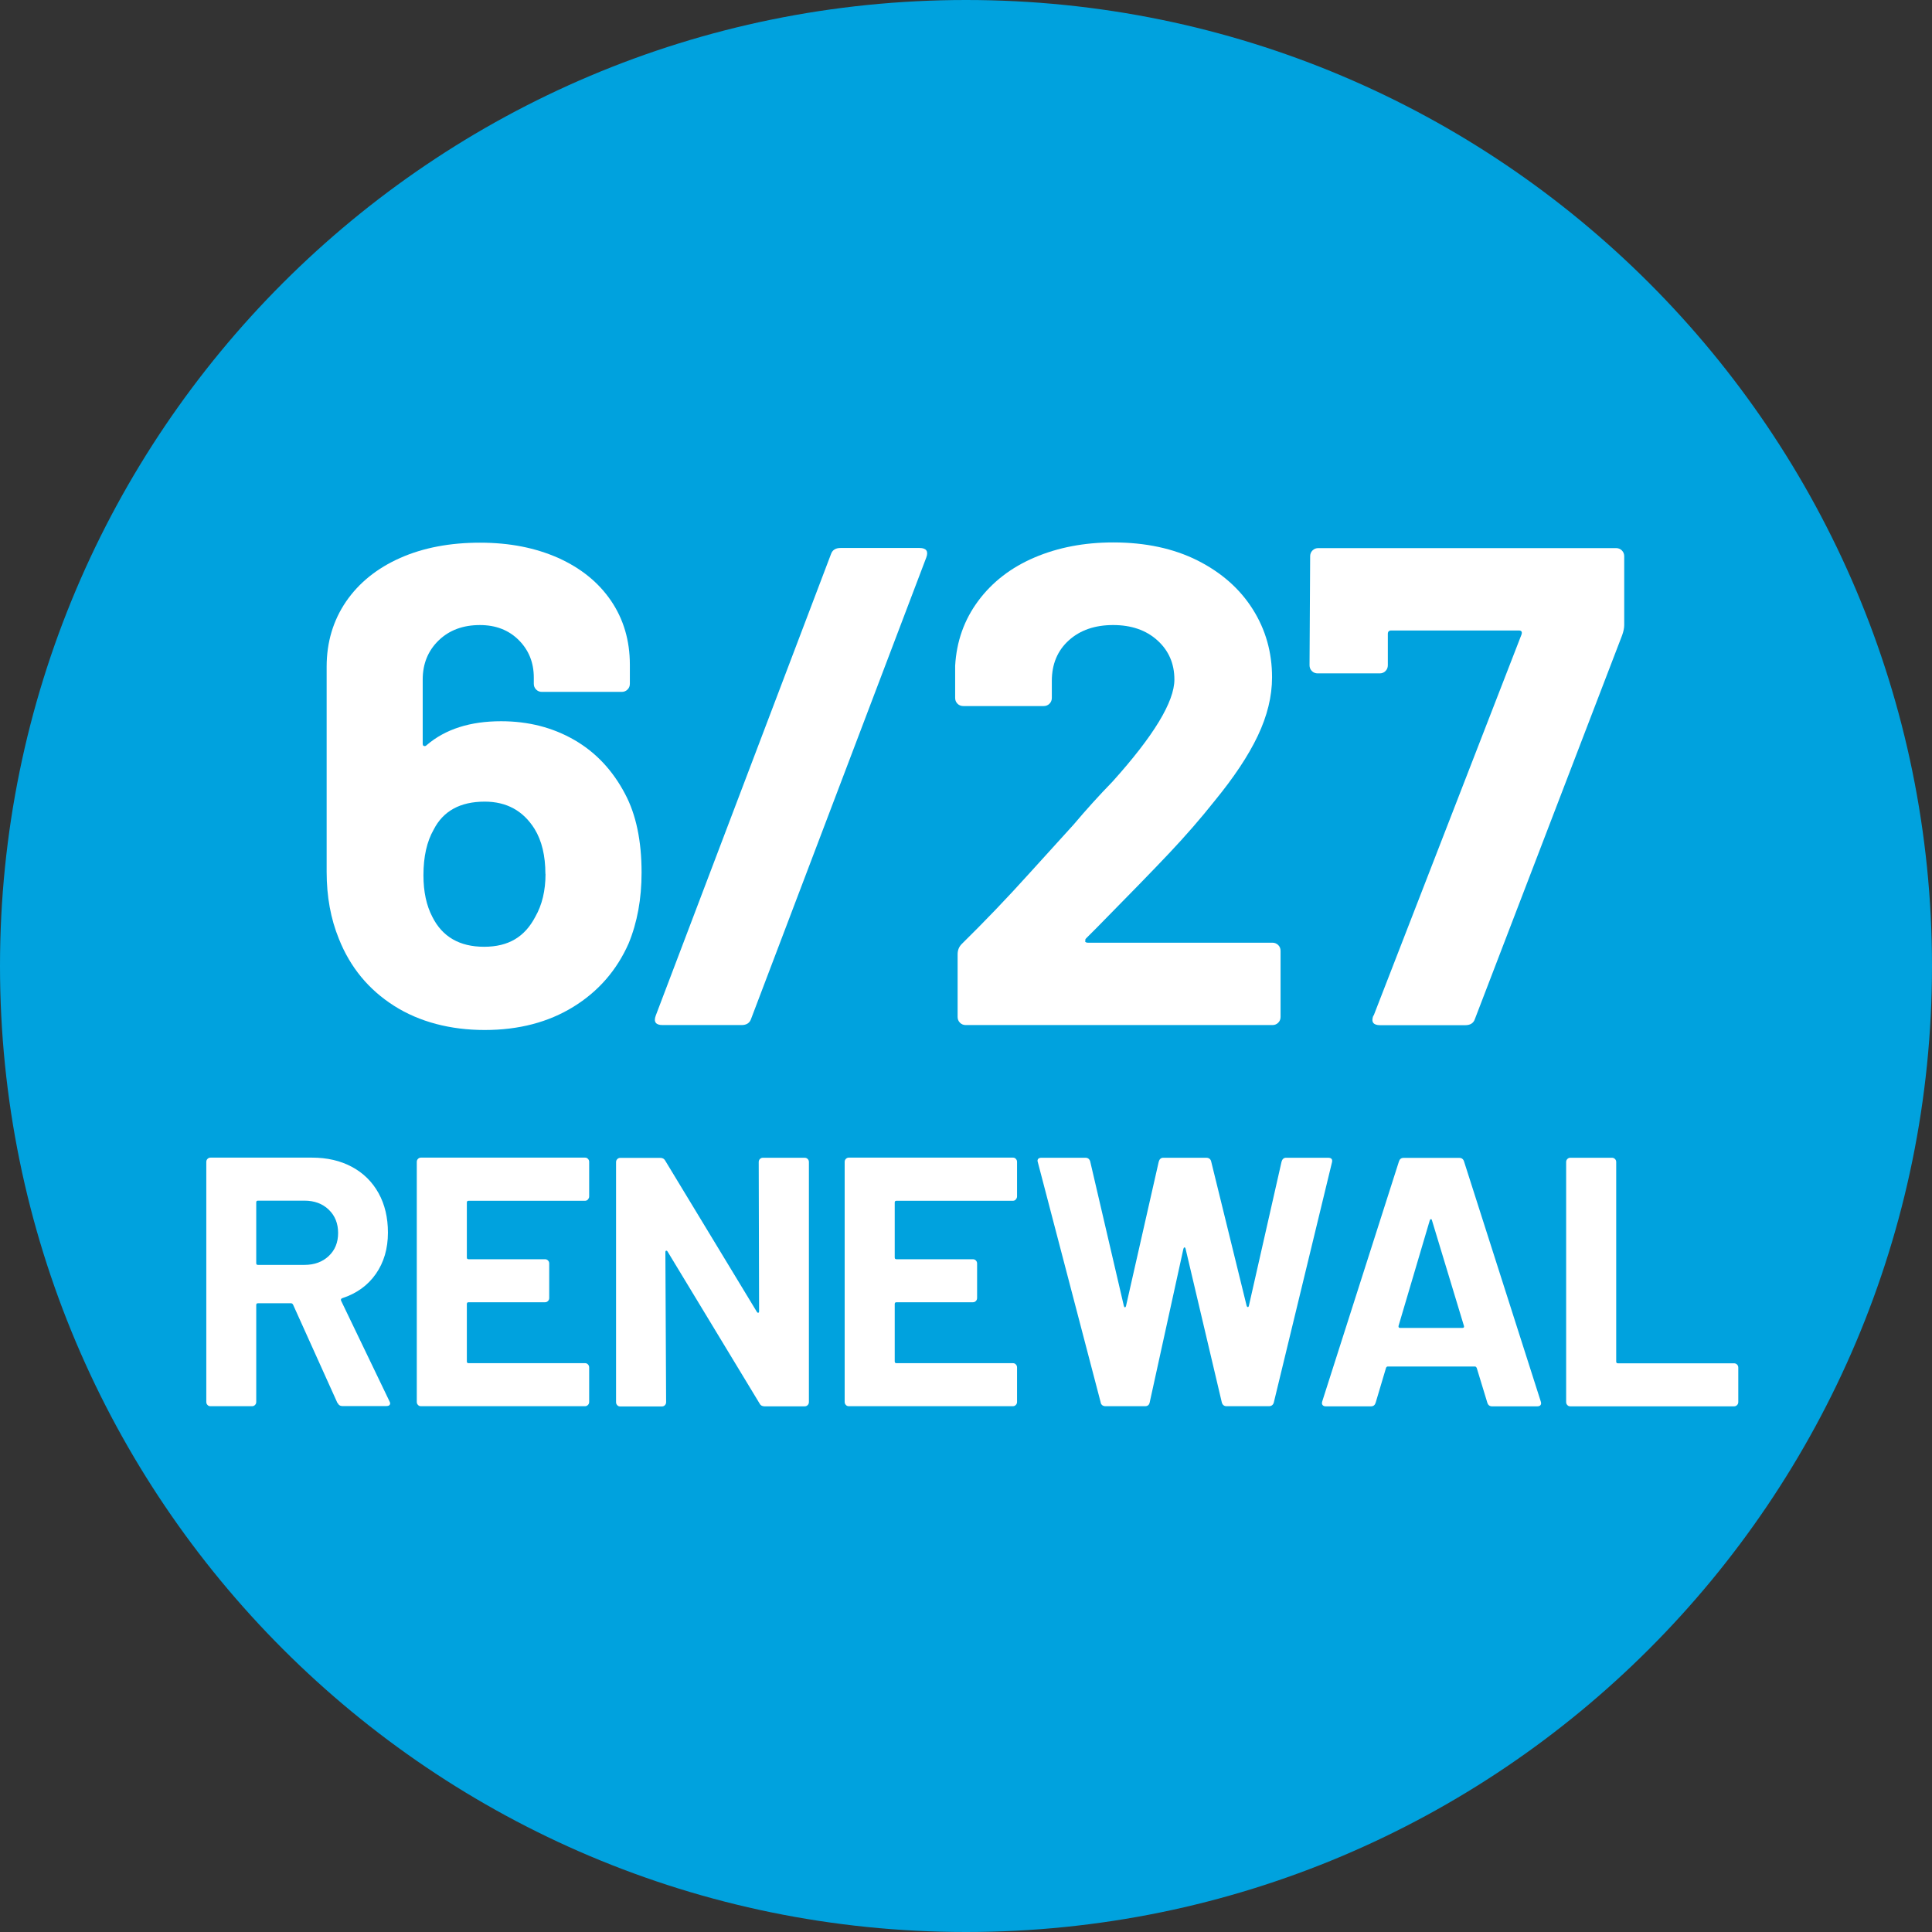
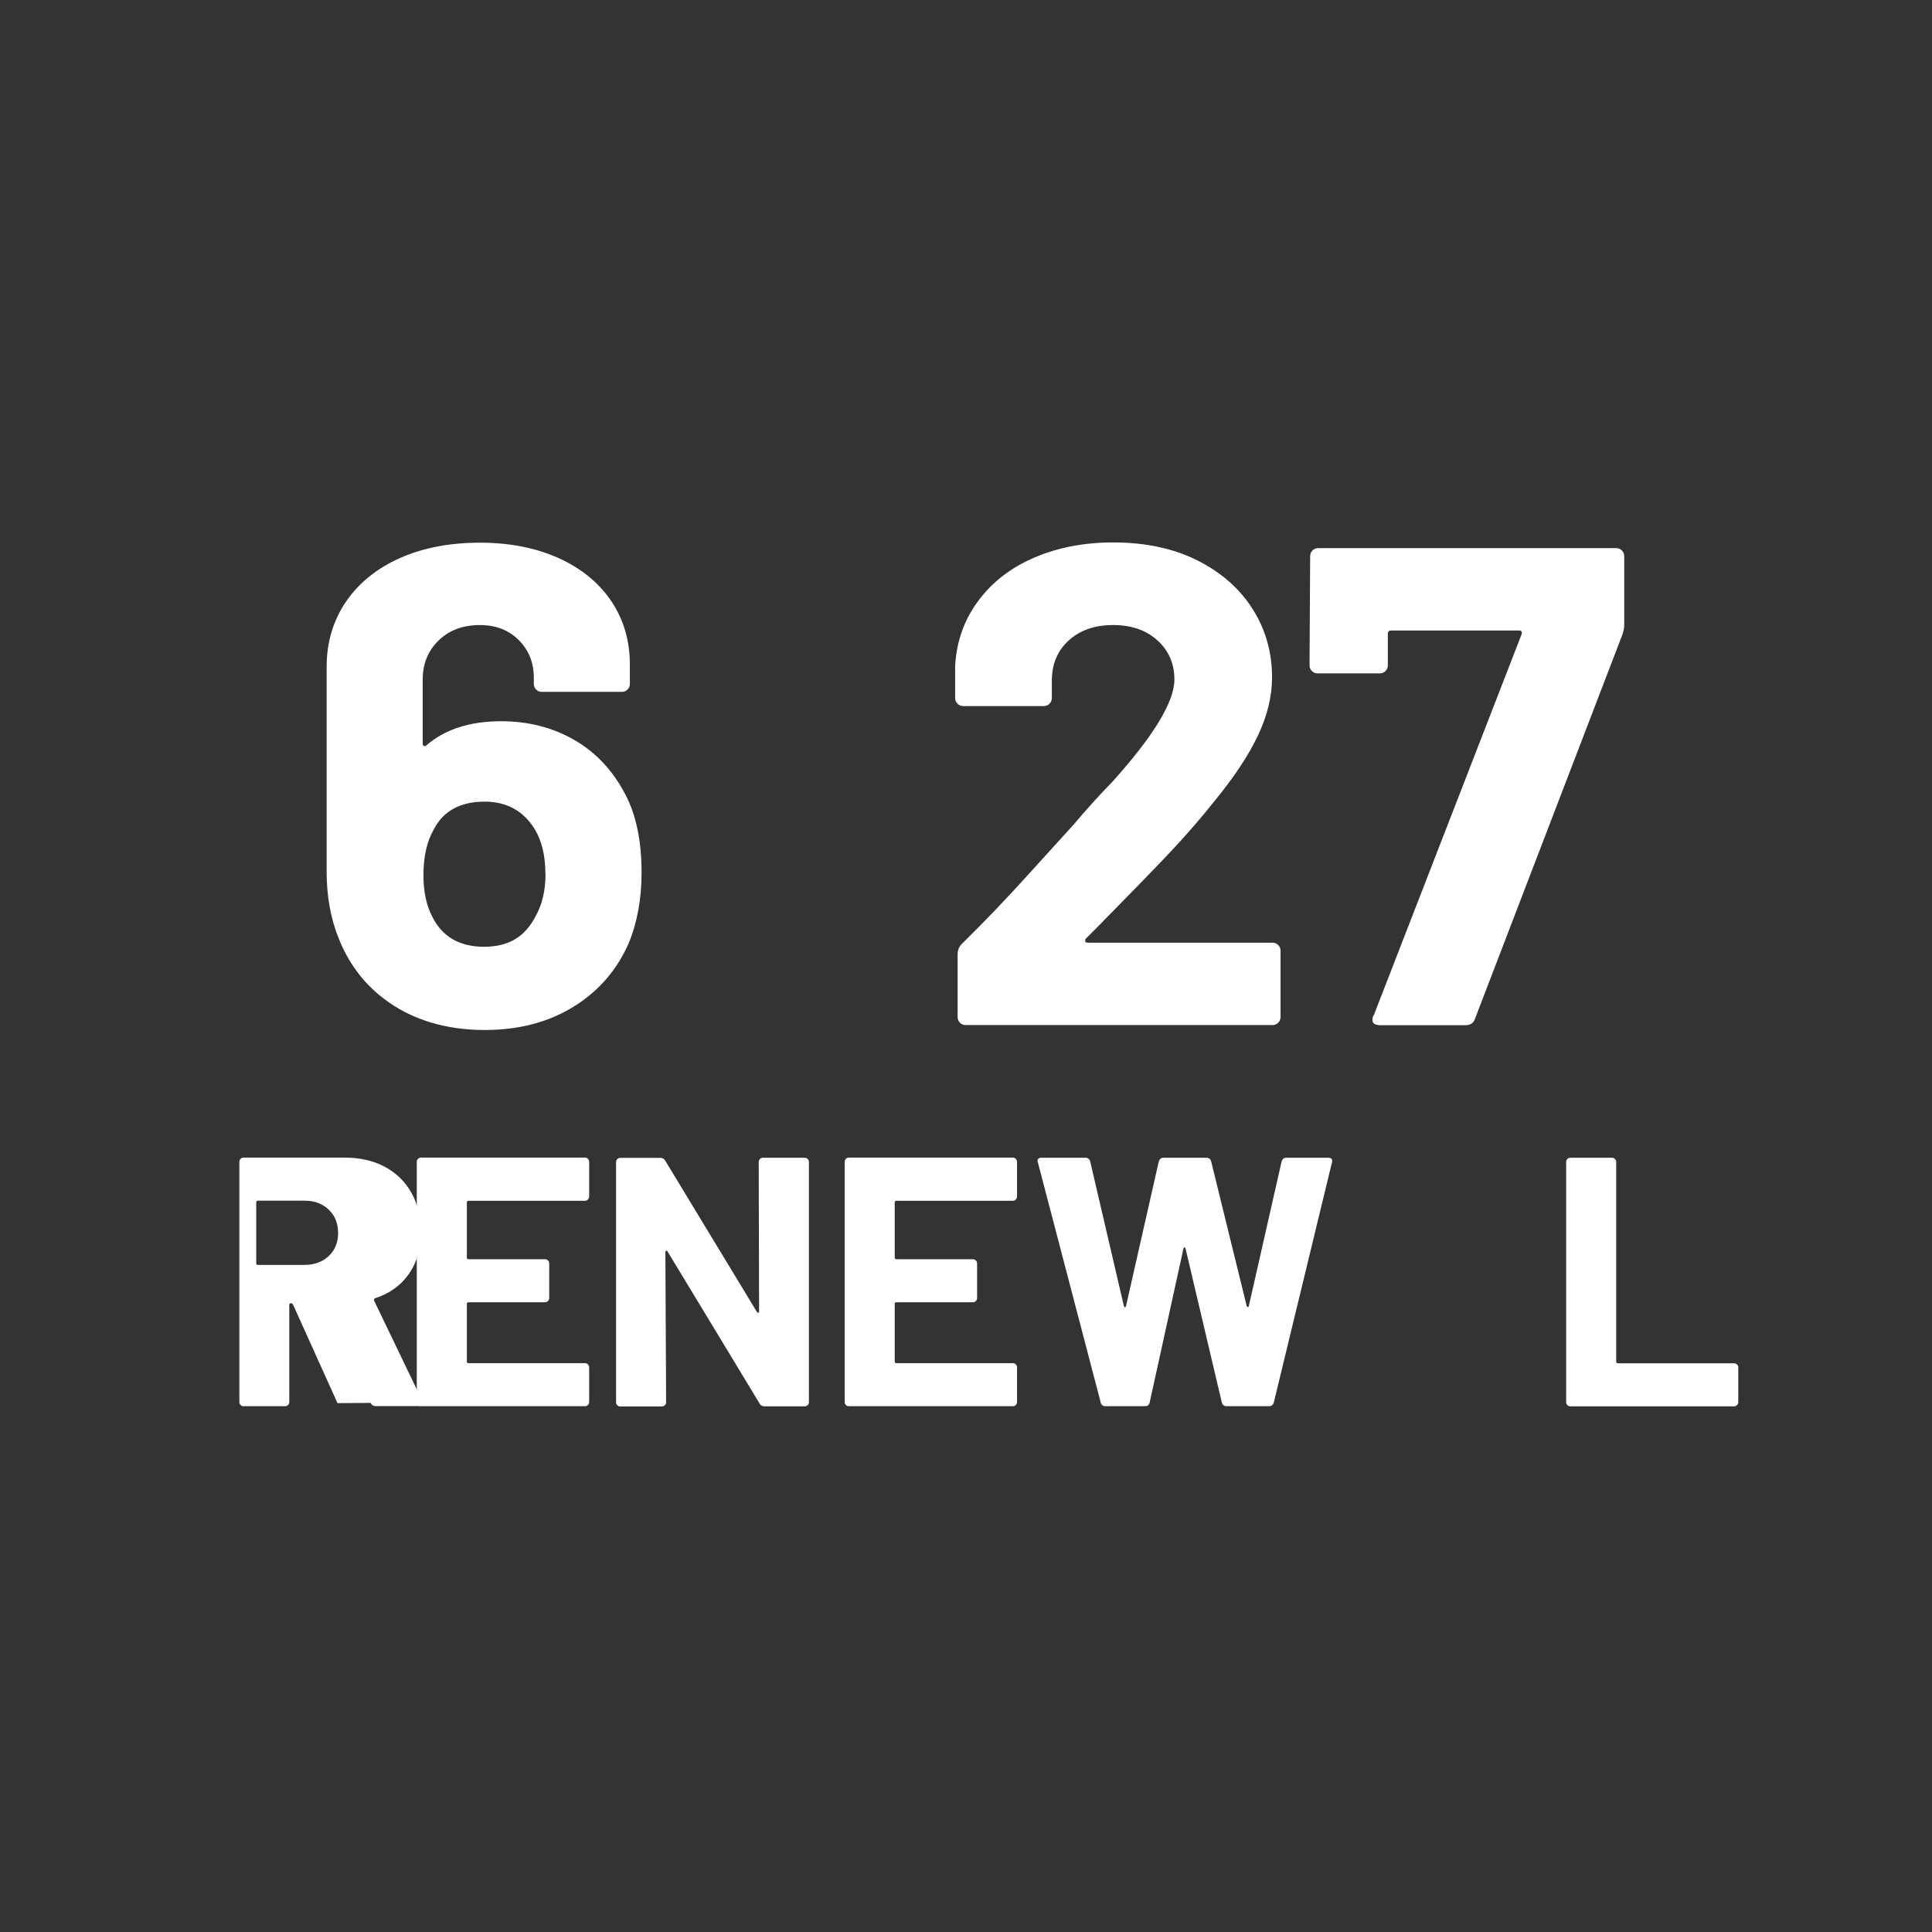
<svg xmlns="http://www.w3.org/2000/svg" id="_レイヤー_2" data-name="レイヤー 2" viewBox="0 0 156.68 156.68">
  <rect x="0" y="0" width="156.68" height="156.68" fill="#333333" stroke="none" />
  <defs>
    <style>
      .cls-1 {
        fill: #00a2de;
      }

      .cls-2 {
        fill: #fff;
      }
    </style>
  </defs>
  <g id="_レイヤー_1-2" data-name="レイヤー 1">
    <g>
-       <path class="cls-1" d="M0,78.34C0,35.08,35.07,0,78.34,0s78.34,35.08,78.34,78.34-35.07,78.34-78.34,78.34S0,121.62,0,78.34Z" />
      <g>
        <path class="cls-2" d="M52.03,70.76c0,2.14-.35,4.05-1.05,5.75-.96,2.17-2.45,3.89-4.48,5.14-2.03,1.25-4.42,1.88-7.19,1.88s-5.29-.65-7.35-1.96c-2.06-1.31-3.56-3.12-4.48-5.44-.66-1.62-.99-3.43-.99-5.42v-16.64c0-1.99.53-3.75,1.57-5.28,1.05-1.53,2.52-2.71,4.39-3.54s4.04-1.24,6.47-1.24,4.51.42,6.36,1.24c1.84.83,3.27,1.99,4.28,3.48,1.01,1.49,1.52,3.22,1.52,5.17v1.55c0,.19-.06.34-.19.47-.13.13-.29.19-.47.19h-6.47c-.19,0-.34-.06-.47-.19-.13-.13-.19-.28-.19-.47v-.5c0-1.22-.41-2.23-1.22-3.04s-1.86-1.22-3.15-1.22c-1.36,0-2.48.41-3.34,1.24s-1.3,1.89-1.3,3.18v5.2c0,.11.04.18.11.19.07.02.15,0,.22-.08,1.51-1.29,3.52-1.93,6.03-1.93,2.21,0,4.19.51,5.94,1.52s3.12,2.48,4.12,4.39c.88,1.66,1.33,3.78,1.33,6.36ZM44.23,70.87c0-1.47-.29-2.69-.88-3.65-.92-1.47-2.27-2.21-4.04-2.21-1.99,0-3.37.76-4.14,2.27-.55.96-.83,2.19-.83,3.7,0,1.33.24,2.45.72,3.37.81,1.62,2.21,2.43,4.2,2.43s3.3-.81,4.15-2.43c.55-.96.83-2.12.83-3.48Z" />
-         <path class="cls-2" d="M53.18,82.36l14.21-37.42c.11-.33.37-.5.77-.5h6.41c.55,0,.74.26.55.77l-14.21,37.42c-.11.33-.37.5-.77.5h-6.41c-.55,0-.74-.26-.55-.77Z" />
        <path class="cls-2" d="M87.99,76.34c.04.07.11.11.22.11h14.98c.19,0,.34.07.47.19.13.13.19.29.19.47v5.36c0,.18-.06.34-.19.47-.13.13-.29.19-.47.19h-24.87c-.18,0-.34-.06-.47-.19-.13-.13-.19-.29-.19-.47v-5.08c0-.33.11-.61.33-.83,1.8-1.77,3.65-3.69,5.53-5.78,1.88-2.08,3.06-3.38,3.54-3.9,1.03-1.22,2.08-2.38,3.15-3.48,3.35-3.72,5.03-6.49,5.03-8.29,0-1.29-.46-2.35-1.38-3.18-.92-.83-2.12-1.24-3.59-1.24s-2.67.41-3.59,1.24c-.92.83-1.38,1.93-1.38,3.29v1.38c0,.18-.06.34-.19.47-.13.13-.29.19-.47.19h-6.52c-.18,0-.34-.06-.47-.19-.13-.13-.19-.29-.19-.47v-2.6c.11-1.99.74-3.75,1.88-5.28,1.14-1.53,2.66-2.7,4.56-3.51,1.9-.81,4.03-1.22,6.38-1.22,2.62,0,4.89.49,6.83,1.46,1.94.98,3.43,2.29,4.48,3.95,1.05,1.66,1.57,3.5,1.57,5.53,0,1.55-.39,3.13-1.16,4.75s-1.94,3.37-3.48,5.25c-1.14,1.44-2.38,2.86-3.7,4.26s-3.3,3.43-5.91,6.08l-.83.83c-.07.07-.09.15-.05.22Z" />
        <path class="cls-2" d="M111.4,82.36l11.99-30.9c.07-.22,0-.33-.22-.33h-10.34c-.19,0-.28.09-.28.28v2.54c0,.18-.06.34-.19.47-.13.13-.29.19-.47.19h-5.03c-.18,0-.34-.06-.47-.19-.13-.13-.19-.29-.19-.47l.05-8.84c0-.18.06-.34.19-.47.13-.13.29-.19.47-.19h24.15c.18,0,.34.06.47.19.13.13.19.29.19.47v5.58c0,.22-.05.5-.17.83l-11.94,31.12c-.11.33-.37.5-.78.5h-6.91c-.55,0-.74-.26-.55-.77Z" />
-         <path class="cls-2" d="M27.37,113.79l-3.6-7.98c-.04-.08-.1-.12-.17-.12h-2.68c-.1,0-.14.05-.14.14v7.86c0,.1-.03.18-.1.25-.07.07-.15.1-.24.1h-3.37c-.1,0-.18-.03-.24-.1-.07-.07-.1-.15-.1-.25v-19.46c0-.1.03-.18.1-.25.07-.07.15-.1.24-.1h8.23c1.23,0,2.31.25,3.24.75.93.5,1.65,1.21,2.16,2.13.51.92.76,1.99.76,3.2,0,1.3-.33,2.42-.98,3.35-.65.93-1.56,1.59-2.73,1.97-.1.04-.12.11-.09.2l3.92,8.15c.04.08.06.13.06.17,0,.15-.11.23-.32.23h-3.54c-.19,0-.33-.09-.4-.26ZM20.78,97.52v4.92c0,.1.05.14.14.14h3.77c.8,0,1.46-.24,1.97-.72.51-.48.76-1.1.76-1.87s-.25-1.4-.76-1.89c-.51-.49-1.17-.73-1.97-.73h-3.77c-.1,0-.14.05-.14.14Z" />
+         <path class="cls-2" d="M27.37,113.79l-3.6-7.98c-.04-.08-.1-.12-.17-.12c-.1,0-.14.05-.14.14v7.86c0,.1-.03.18-.1.25-.07.07-.15.1-.24.1h-3.37c-.1,0-.18-.03-.24-.1-.07-.07-.1-.15-.1-.25v-19.46c0-.1.03-.18.1-.25.07-.07.15-.1.24-.1h8.23c1.23,0,2.31.25,3.24.75.93.5,1.65,1.21,2.16,2.13.51.92.76,1.99.76,3.2,0,1.3-.33,2.42-.98,3.35-.65.93-1.56,1.59-2.73,1.97-.1.04-.12.11-.09.2l3.92,8.15c.04.08.06.13.06.17,0,.15-.11.23-.32.23h-3.54c-.19,0-.33-.09-.4-.26ZM20.78,97.52v4.92c0,.1.05.14.14.14h3.77c.8,0,1.46-.24,1.97-.72.51-.48.76-1.1.76-1.87s-.25-1.4-.76-1.89c-.51-.49-1.17-.73-1.97-.73h-3.77c-.1,0-.14.05-.14.14Z" />
        <path class="cls-2" d="M47.68,97.28c-.07.07-.15.1-.24.1h-9.44c-.1,0-.14.05-.14.14v4.46c0,.1.05.14.14.14h6.19c.1,0,.18.03.25.1.07.07.1.15.1.25v2.79c0,.1-.03.18-.1.25-.07.07-.15.1-.25.1h-6.19c-.1,0-.14.05-.14.14v4.66c0,.1.05.14.14.14h9.44c.1,0,.18.03.24.1.07.07.1.15.1.25v2.79c0,.1-.03.18-.1.25-.07.07-.15.1-.24.1h-13.3c-.1,0-.18-.03-.24-.1-.07-.07-.1-.15-.1-.25v-19.46c0-.1.03-.18.1-.25.07-.07.15-.1.24-.1h13.3c.1,0,.18.03.24.1.07.07.1.15.1.25v2.79c0,.1-.03.18-.1.24Z" />
        <path class="cls-2" d="M61.63,93.99c.07-.07.15-.1.25-.1h3.37c.1,0,.18.03.25.1.07.07.1.15.1.25v19.46c0,.1-.03.18-.1.25-.07.07-.15.1-.25.1h-3.25c-.19,0-.33-.08-.4-.23l-7.46-12.32c-.04-.06-.08-.08-.12-.07-.04.01-.06.05-.06.13l.06,12.15c0,.1-.03.18-.1.25-.07.07-.15.1-.25.1h-3.37c-.1,0-.18-.03-.24-.1-.07-.07-.1-.15-.1-.25v-19.46c0-.1.03-.18.1-.25.07-.07.15-.1.24-.1h3.25c.19,0,.32.08.4.23l7.43,12.26c.04.06.08.08.12.07s.06-.05.06-.13l-.03-12.09c0-.1.03-.18.1-.25Z" />
        <path class="cls-2" d="M82.38,97.28c-.07.07-.15.1-.24.1h-9.44c-.1,0-.14.05-.14.14v4.46c0,.1.05.14.14.14h6.19c.1,0,.18.03.25.1.07.07.1.15.1.25v2.79c0,.1-.03.18-.1.25-.07.07-.15.1-.25.1h-6.19c-.1,0-.14.05-.14.14v4.66c0,.1.05.14.14.14h9.44c.1,0,.18.03.24.1.07.07.1.15.1.25v2.79c0,.1-.03.18-.1.25-.07.07-.15.1-.24.1h-13.3c-.1,0-.18-.03-.24-.1-.07-.07-.1-.15-.1-.25v-19.46c0-.1.03-.18.1-.25.07-.07.15-.1.24-.1h13.3c.1,0,.18.03.24.1.07.07.1.15.1.25v2.79c0,.1-.03.18-.1.24Z" />
        <path class="cls-2" d="M89.27,113.76l-5.1-19.49-.03-.12c0-.17.11-.26.32-.26h3.57c.19,0,.32.1.38.29l2.73,11.72c.02.08.05.12.09.12s.07-.04.09-.12l2.65-11.69c.06-.21.18-.32.37-.32h3.48c.21,0,.35.1.4.29l2.88,11.72c.02.06.05.09.09.1.04,0,.07-.02.09-.1l2.65-11.69c.06-.21.18-.32.37-.32h3.4c.27,0,.38.12.32.37l-4.72,19.49c-.06.19-.19.29-.4.29h-3.43c-.19,0-.32-.1-.38-.29l-2.94-12.47c-.02-.08-.05-.12-.09-.12-.04,0-.07.04-.09.12l-2.73,12.44c-.04.21-.16.32-.38.32h-3.2c-.21,0-.35-.1-.4-.29Z" />
-         <path class="cls-2" d="M120.62,113.76l-.86-2.82c-.04-.08-.09-.12-.14-.12h-7.08c-.06,0-.11.04-.14.12l-.84,2.82c-.06.19-.18.29-.38.29h-3.66c-.12,0-.2-.03-.26-.1-.06-.07-.07-.17-.03-.3l6.22-19.46c.06-.19.18-.29.38-.29h4.52c.19,0,.32.1.38.29l6.22,19.46s.03.09.03.14c0,.17-.11.26-.32.26h-3.66c-.19,0-.32-.1-.38-.29ZM113.53,107.69h5.07c.12,0,.15-.06.12-.17l-2.59-8.55c-.02-.08-.05-.11-.09-.1-.04,0-.07.04-.09.1l-2.53,8.55c-.02.12.02.17.12.17Z" />
        <path class="cls-2" d="M127.11,113.95c-.07-.07-.1-.15-.1-.25v-19.46c0-.1.03-.18.1-.25.07-.07.15-.1.24-.1h3.37c.1,0,.18.03.25.1.07.07.1.15.1.25v16.18c0,.1.05.14.14.14h9.41c.1,0,.18.03.25.1.07.07.1.15.1.25v2.79c0,.1-.03.18-.1.25-.07.07-.15.1-.25.1h-13.27c-.1,0-.18-.03-.24-.1Z" />
      </g>
    </g>
  </g>
</svg>